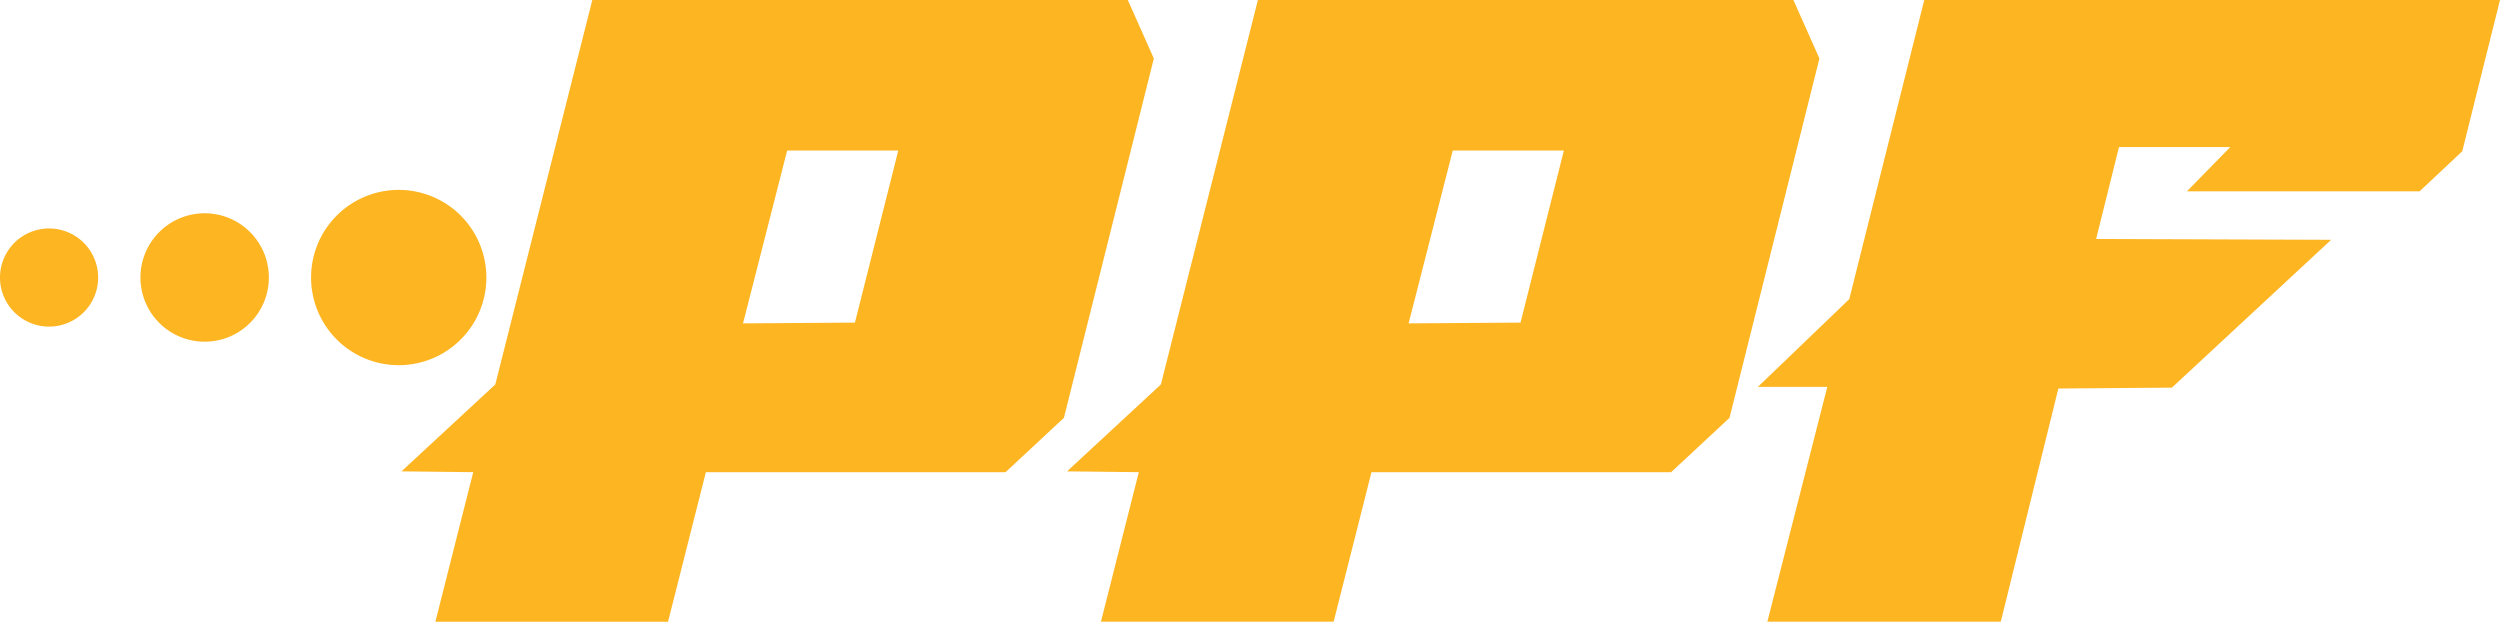
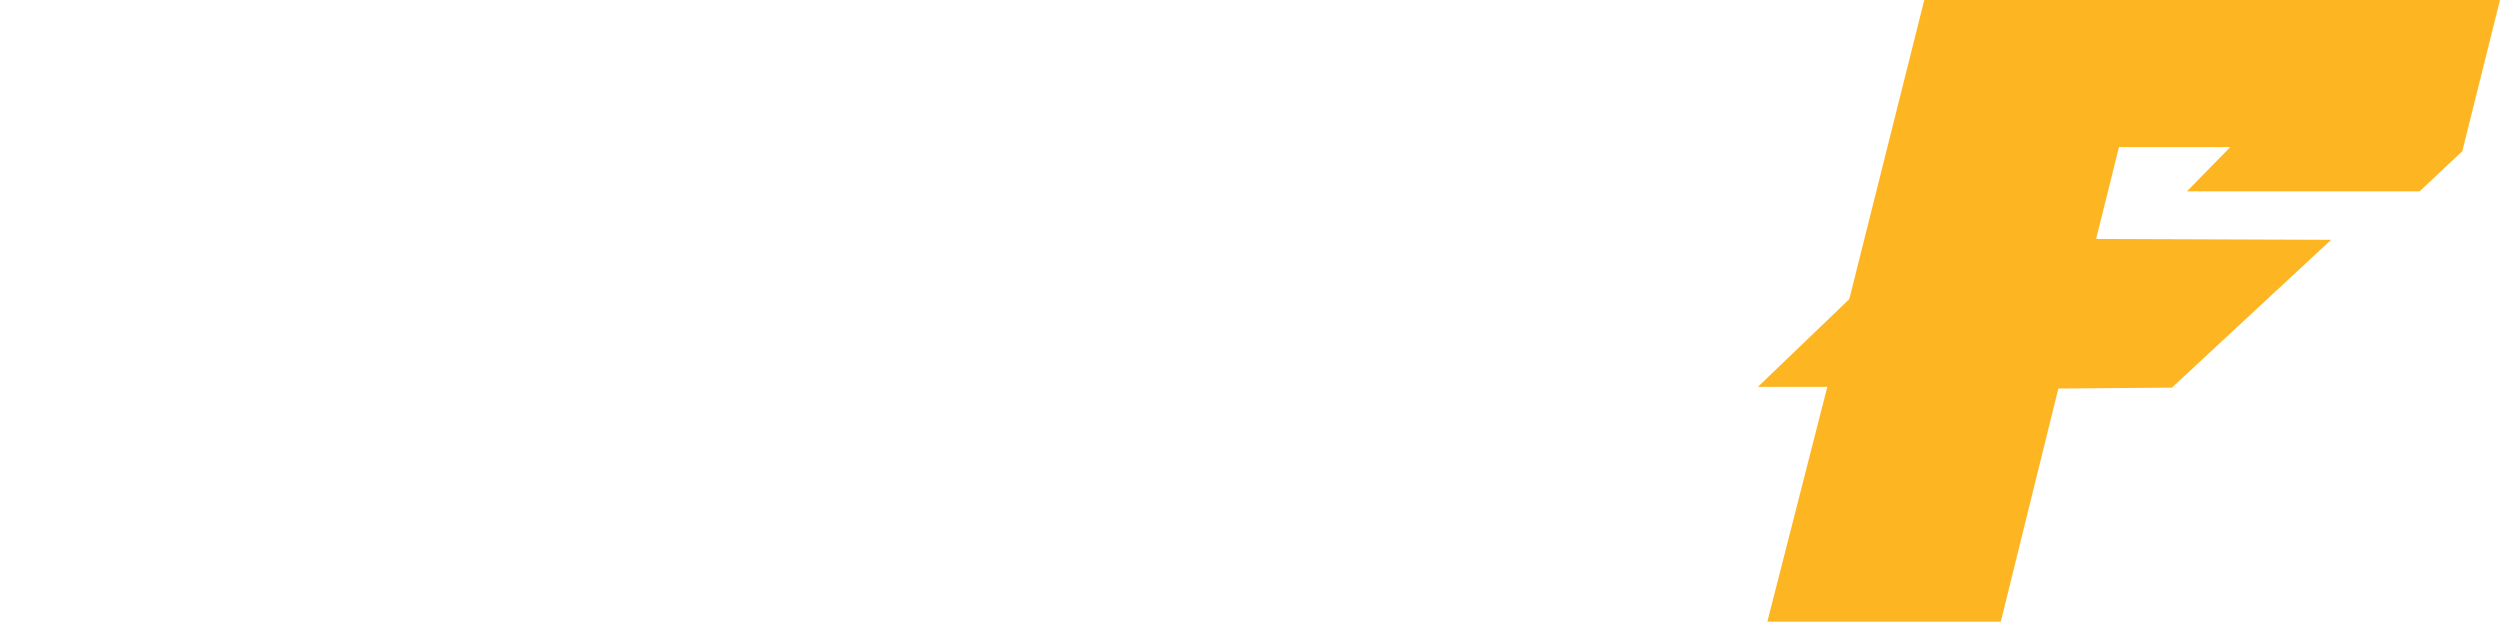
<svg xmlns="http://www.w3.org/2000/svg" viewBox="0 0 1012.3 251.72">
  <g id="bc11cb8e-7da6-4955-a819-6aaa0f2b2414" data-name="f3cba4c1-2c5a-49d4-bbb0-66ef4caab7b8">
-     <path d="M161.43,152.68a35.49,35.49,0,1,0-35.49-35.49,35.49,35.49,0,0,0,35.49,35.49h0M82.85,91.17a26,26,0,1,0,26,26h0a26,26,0,0,0-26-26m-63,6.15a19.87,19.87,0,1,0,19.87,19.87A19.87,19.87,0,0,0,19.85,97.32" transform="translate(0.02 -4.81)" fill="#fdb521" />
-   </g>
+     </g>
  <g id="a09c0db5-32dc-45f9-a079-21737fdb6495" data-name="Layer 2">
-     <path d="M285.8,196l-15.32,60.57H176.27L191.6,196l-29.06-.33,38-35.19L239.82,4.81H456.65l10.54,23.68L430.78,174l-23.63,22Zm60.36-60.56,17.56-69.69h-45l-17.88,70Z" transform="translate(0.02 -4.81)" fill="#fdb521" />
-     <path d="M555.32,196,540,256.53H445.78L461.11,196l-29.06-.33,38-35.19L509.33,4.81H726.16L736.7,28.49,700.29,174l-23.63,22Zm60.35-60.56,17.56-69.69h-45l-17.88,70Z" transform="translate(0.02 -4.81)" fill="#fdb521" />
    <path d="M833.45,162.13l-23.31,94.4H715.62l24.27-95.07h-28.1l37-35.53L779.16,4.81h233.12L997,66.05,979.71,82.29H885.5l17.57-17.94H858l-9.26,37.22,95.16.34-64.5,59.88h-3.2Z" transform="translate(0.02 -4.81)" fill="#fdb521" />
  </g>
</svg>